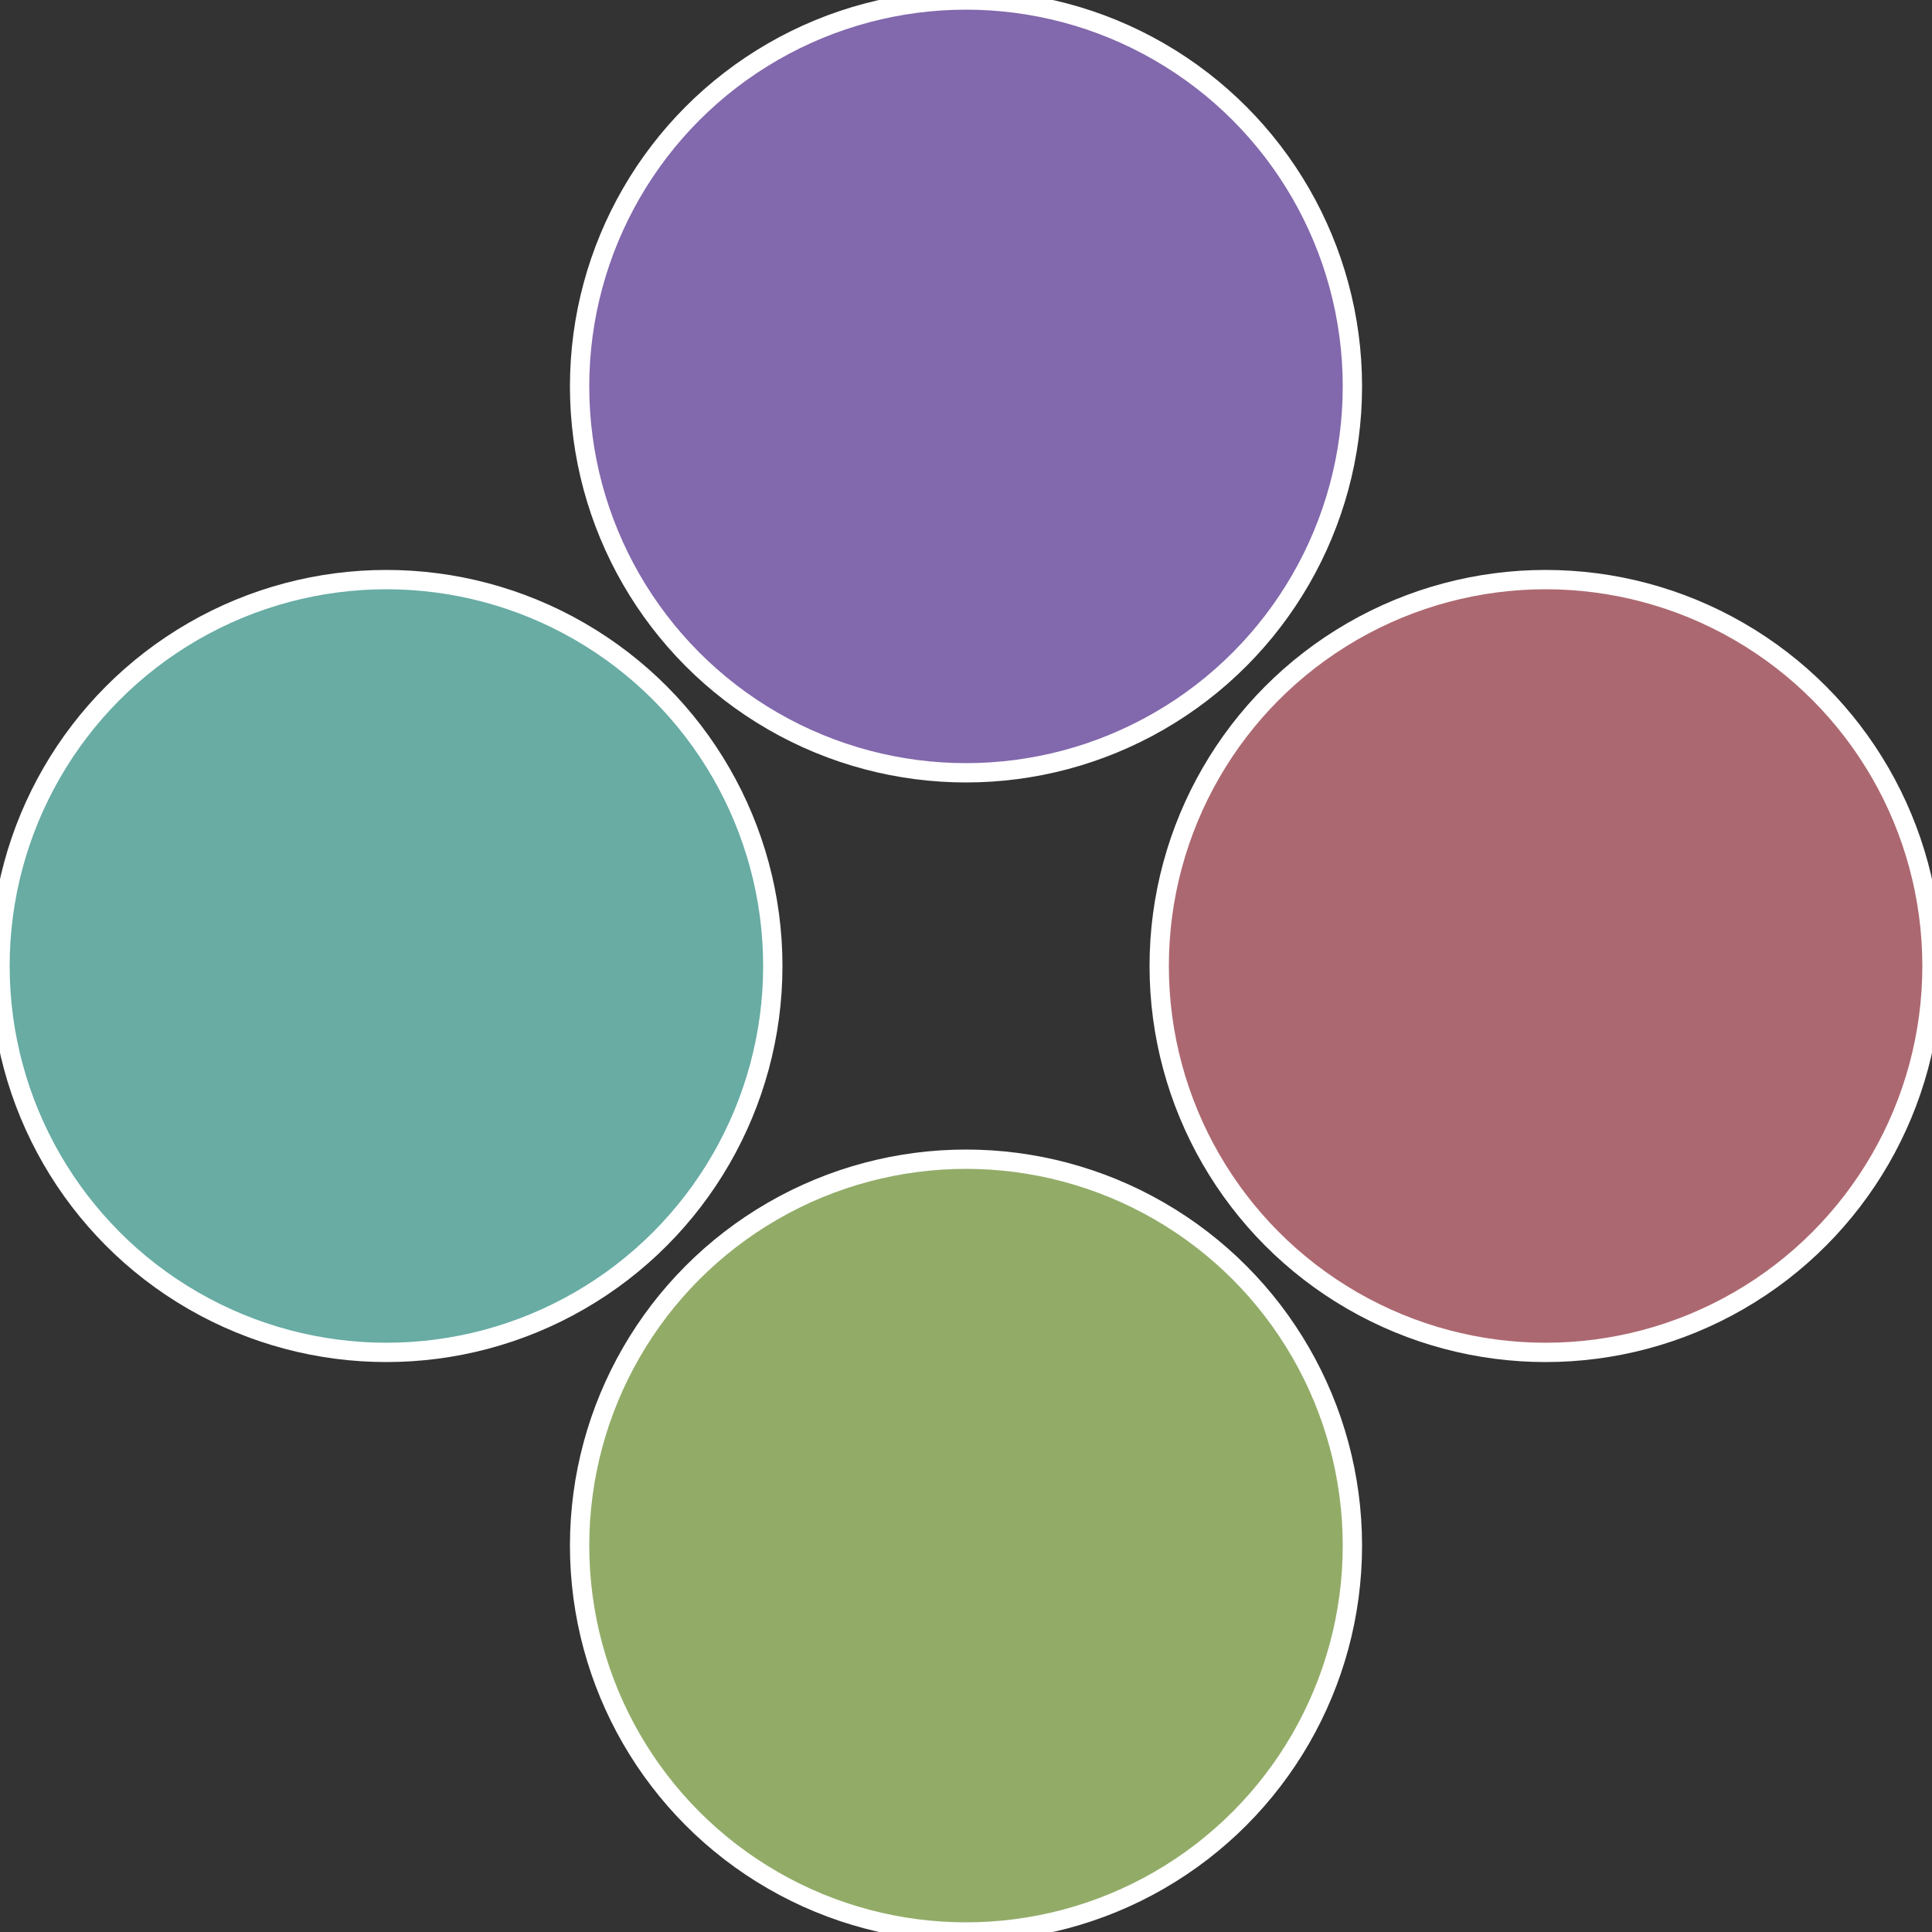
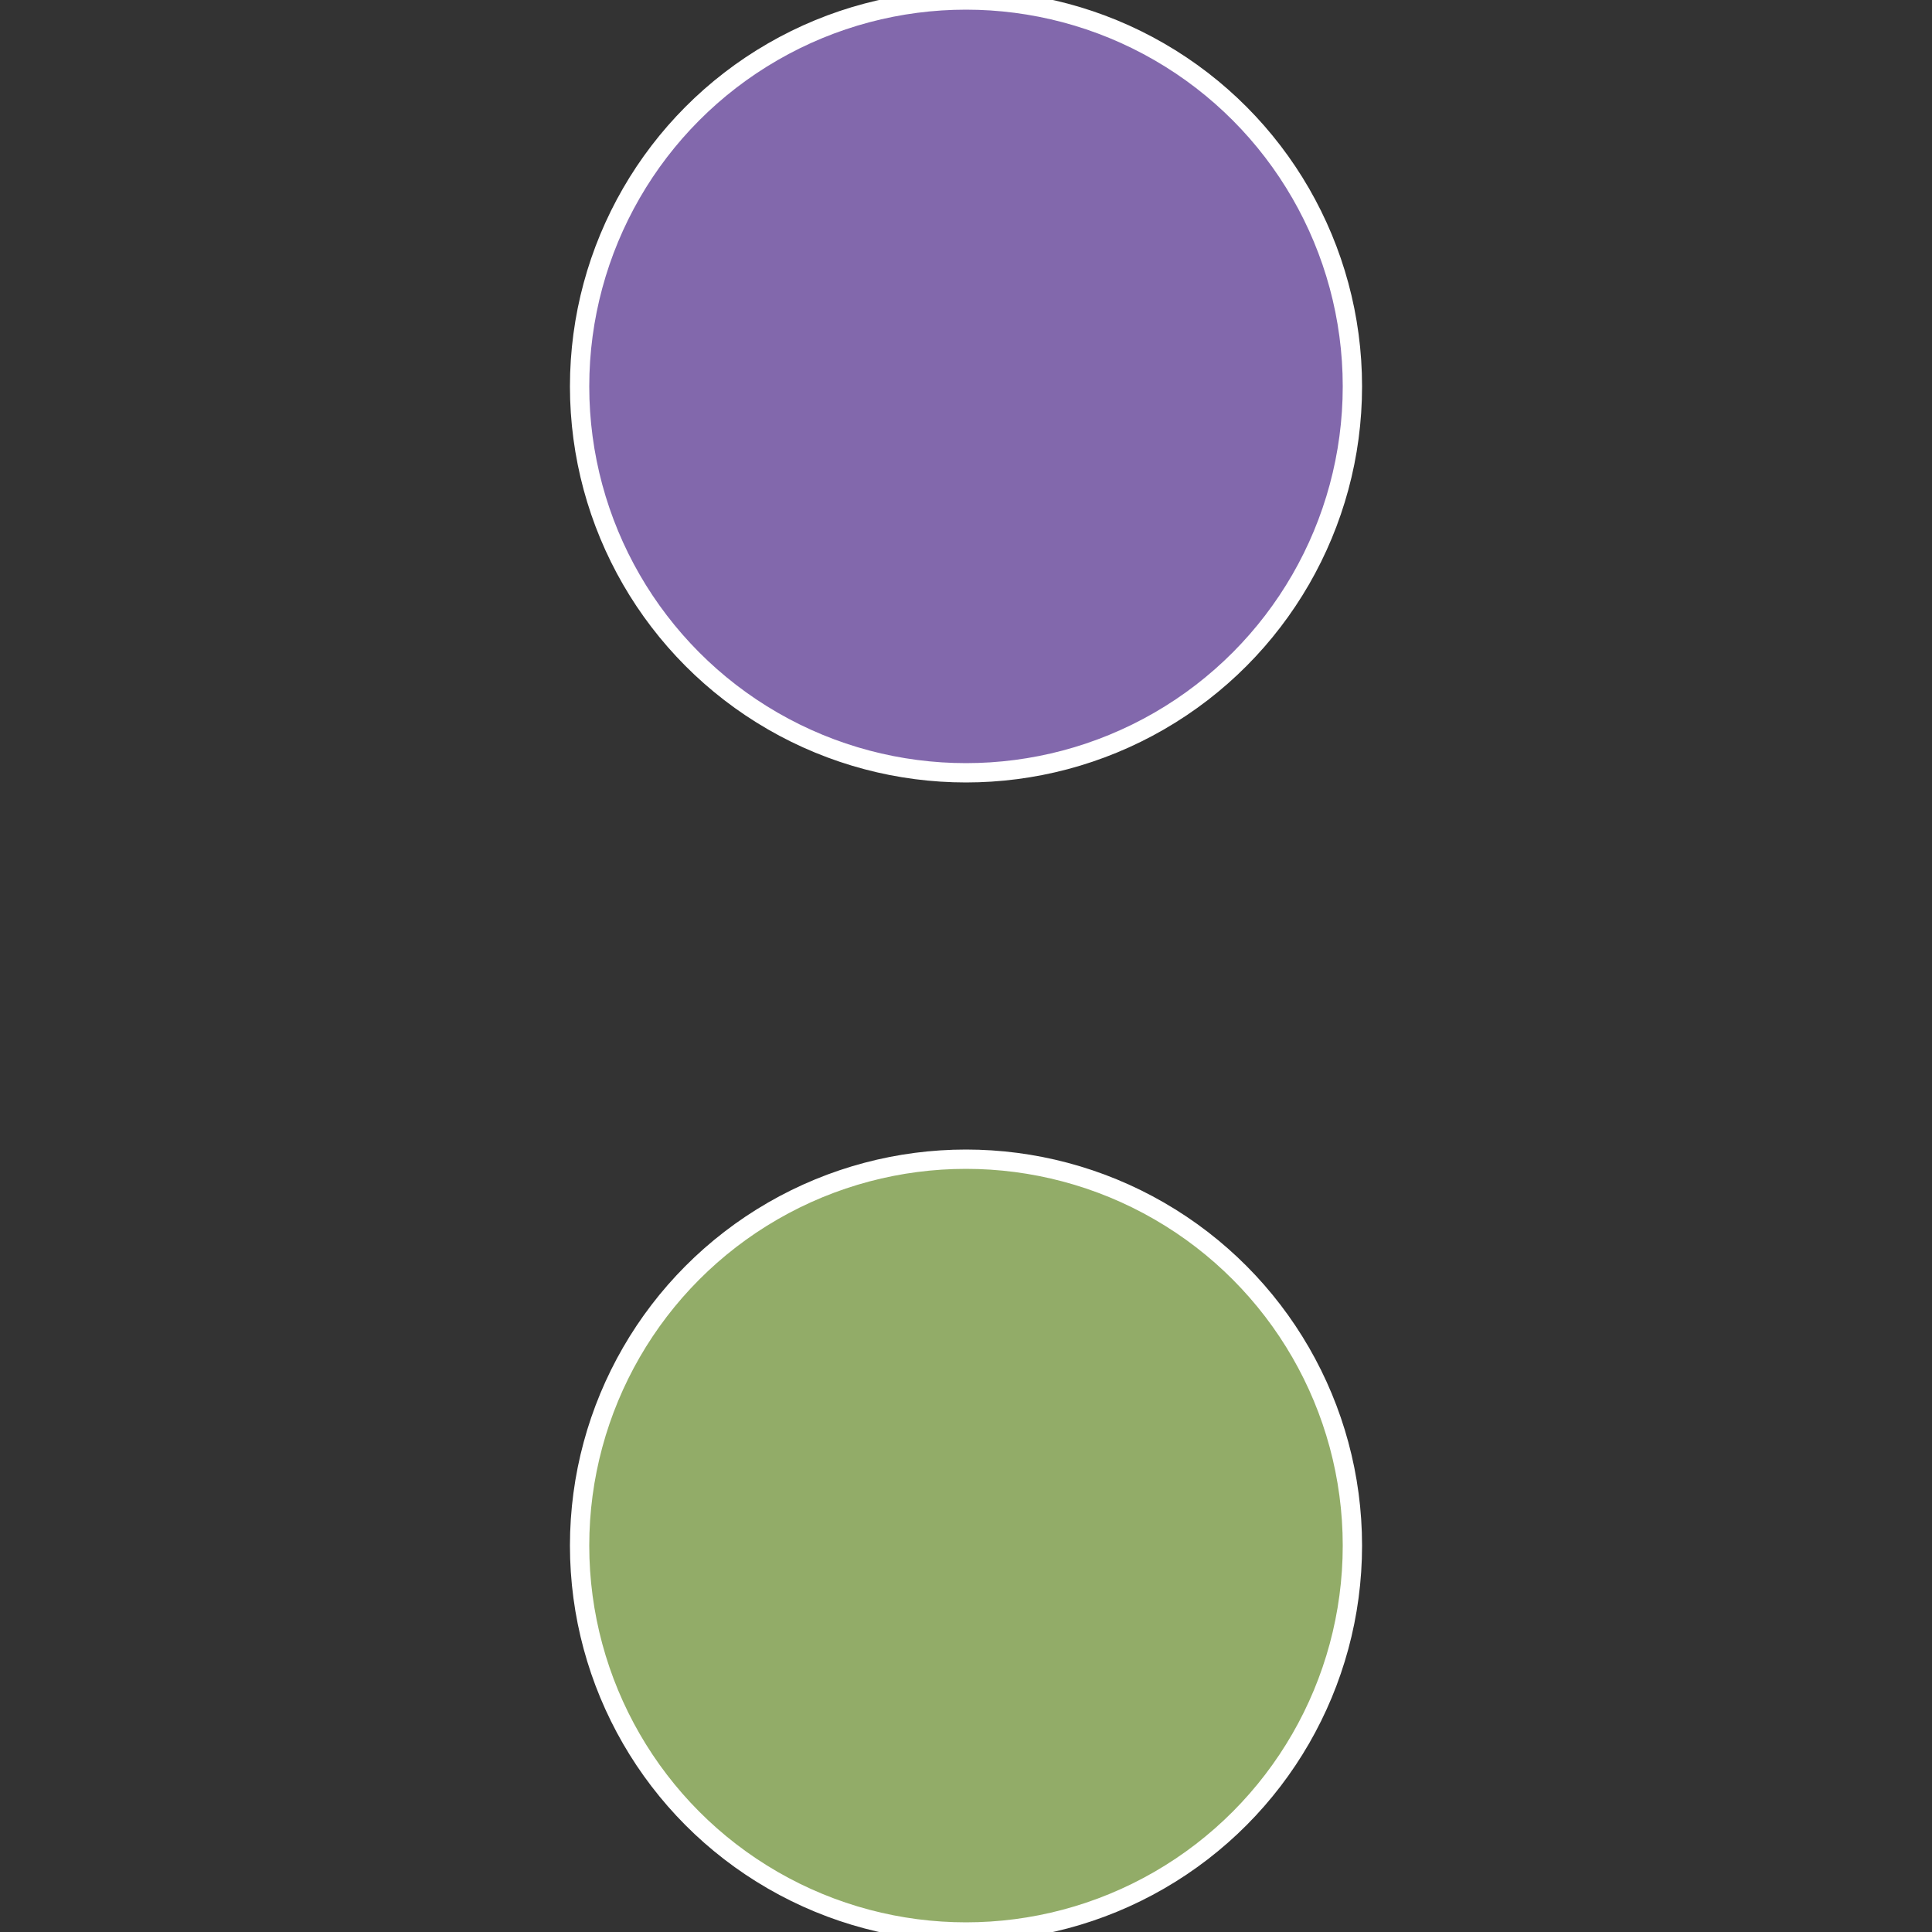
<svg xmlns="http://www.w3.org/2000/svg" width="500" height="500" viewBox="-1 -1 2 2">
  <rect x="-1" y="-1" width="2" height="2" fill="#333333" stroke="none" />
-   <circle cx="0.6" cy="0" r="0.4" fill="#ac6870" stroke="#fff" stroke-width="1%" />
  <circle cx="3.6739403974421E-17" cy="0.6" r="0.4" fill="#92ac68" stroke="#fff" stroke-width="1%" />
-   <circle cx="-0.6" cy="7.3478807948841E-17" r="0.4" fill="#68aca4" stroke="#fff" stroke-width="1%" />
  <circle cx="-1.1021821192326E-16" cy="-0.6" r="0.4" fill="#8268ac" stroke="#fff" stroke-width="1%" />
</svg>